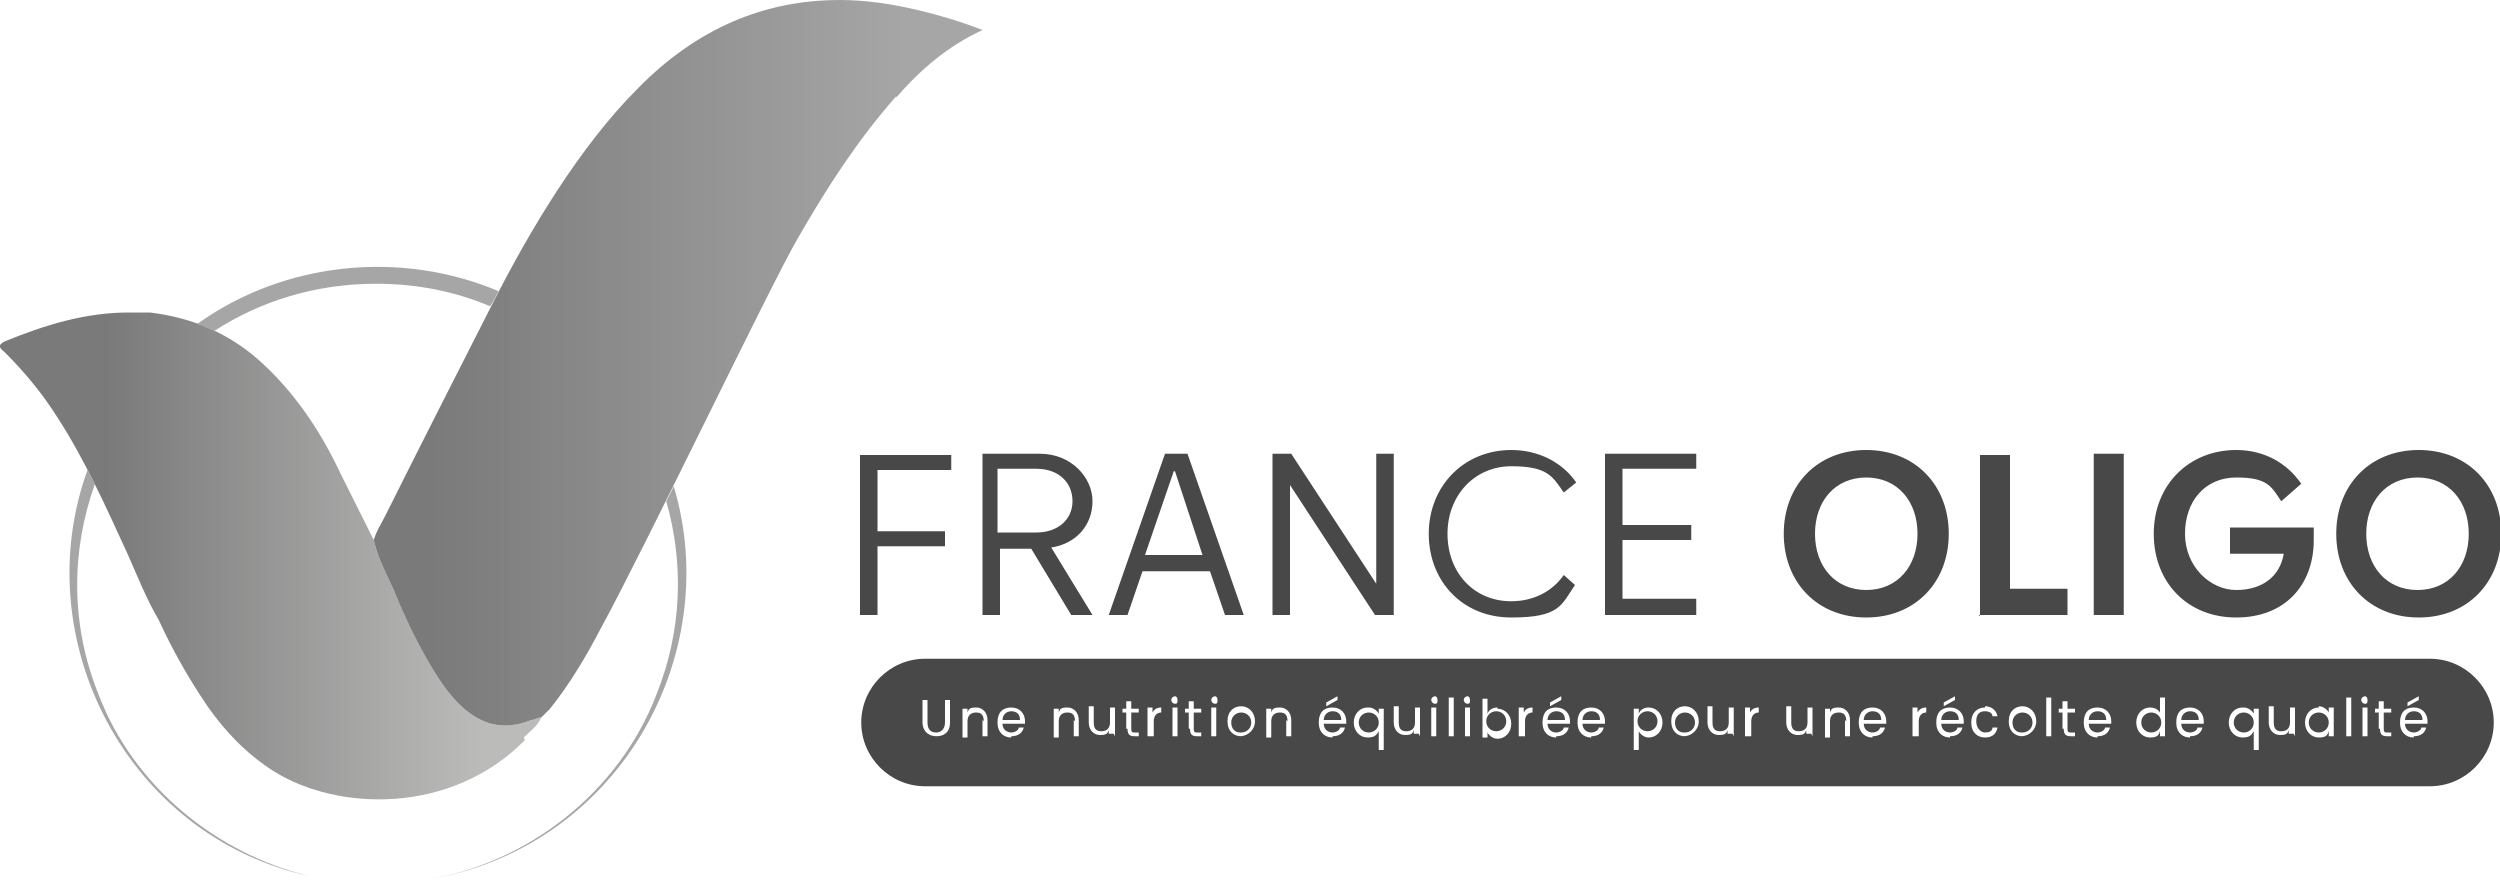
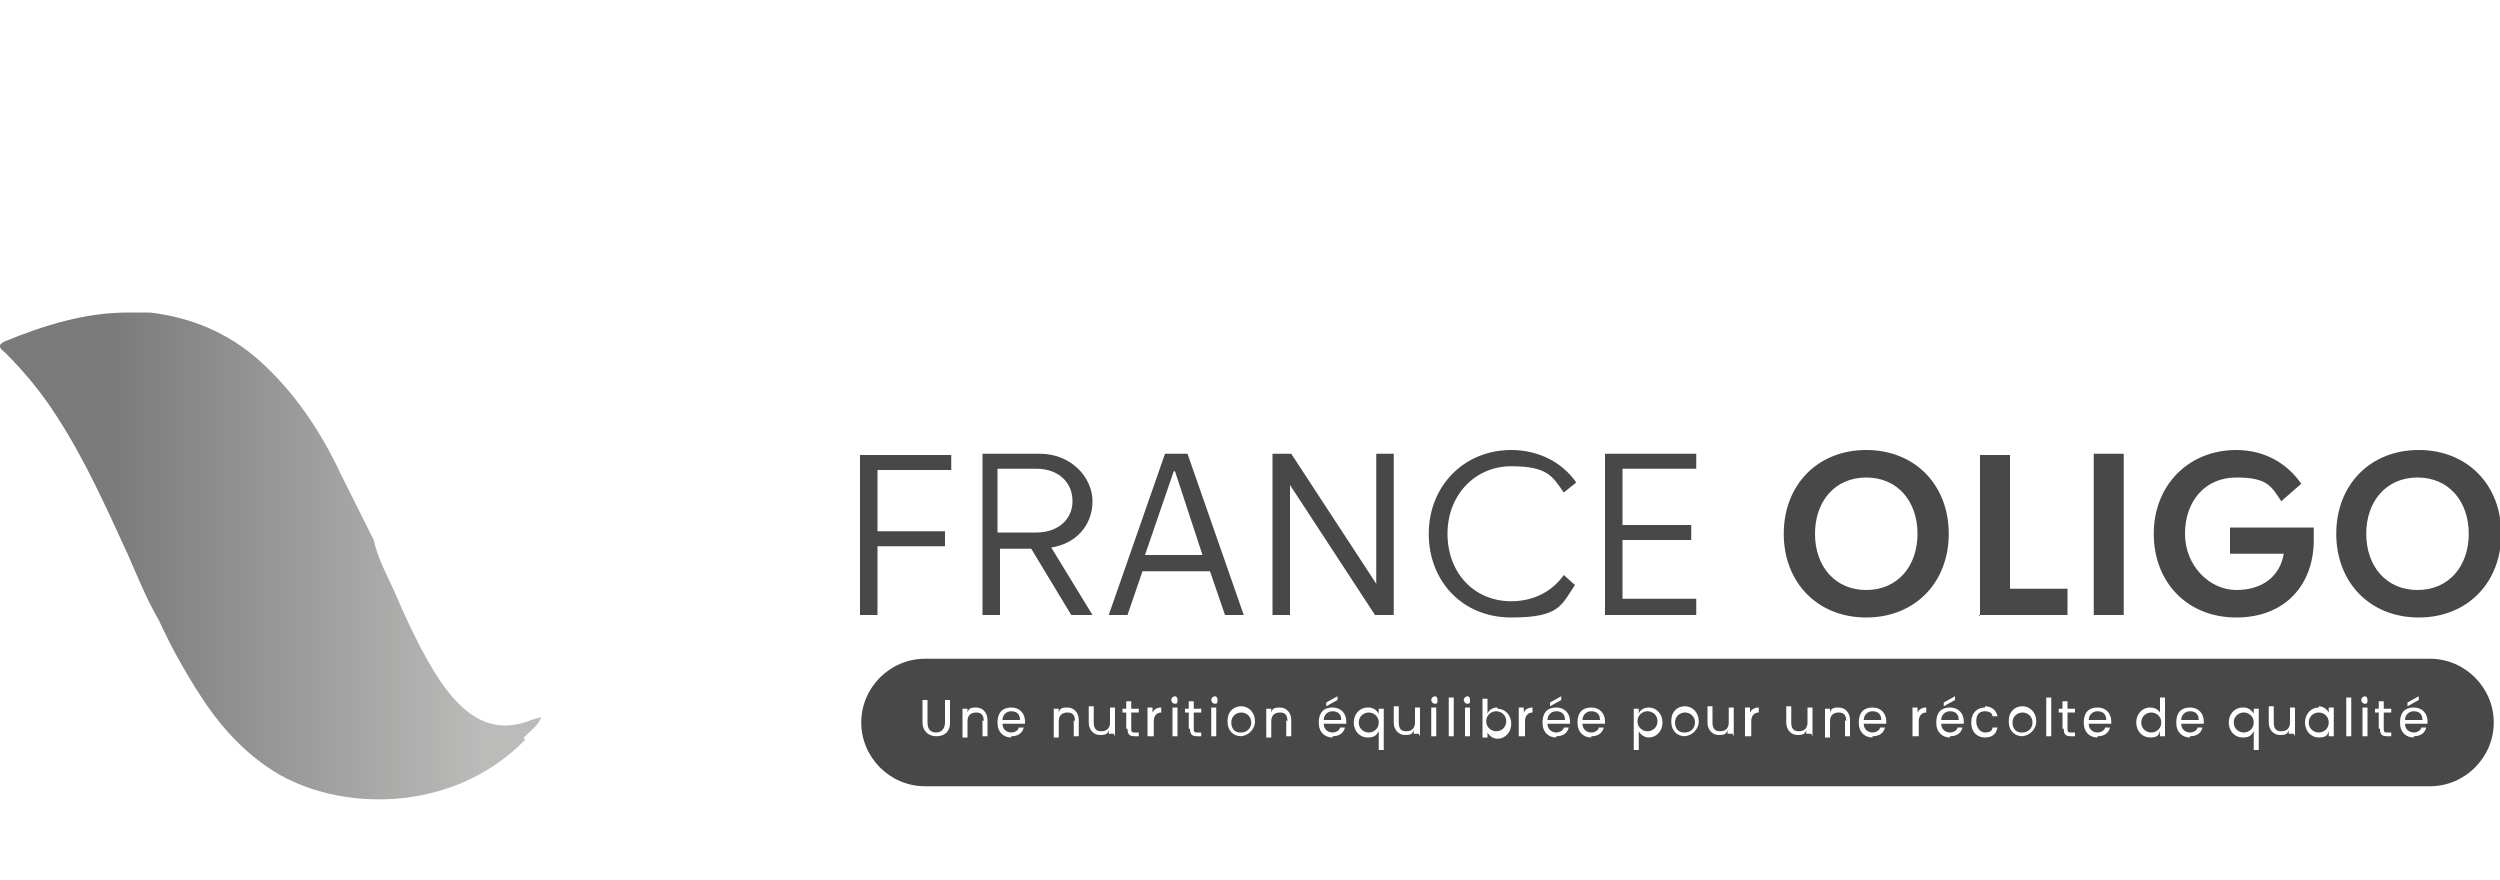
<svg xmlns="http://www.w3.org/2000/svg" data-name="Calque 1" viewBox="0 0 200 70.4">
  <defs>
    <linearGradient id="a" data-name="Dégradé sans nom 38" x1="8.6" y1="44.4" x2="38.5" y2="44.4" gradientUnits="userSpaceOnUse">
      <stop offset="0" stop-color="#7a7a7a" />
      <stop offset="1" stop-color="#bbbbba" />
    </linearGradient>
    <linearGradient id="b" data-name="Dégradé sans nom 30" x1="34.3" y1="29.1" x2="72.4" y2="29.1" gradientUnits="userSpaceOnUse">
      <stop offset="0" stop-color="#7a7a7a" />
      <stop offset="1" stop-color="#a7a6a6" />
    </linearGradient>
  </defs>
  <path d="M74 52.7h120.4c2.8 0 5.1 2.3 5.1 5.1s-2.3 5.1-5.1 5.1H74c-2.8 0-5.1-2.3-5.1-5.1s2.3-5.1 5.1-5.1m-5.2-16.4v12.9h1.4v-5.5h5.4v-1.2h-5.4v-4.9h5.9v-1.2h-7.3Zm17 3.8c0 1.4-1.1 2.5-2.9 2.5h-3.1v-5.1h3.1c1.8 0 2.9 1.1 2.9 2.6m-3.3 3.8 3.2 5.3h1.7l-3.3-5.4c2-.3 3.3-1.8 3.3-3.7s-1.7-3.8-4.2-3.8h-4.6v12.9H80v-5.3h2.6ZM94 37.7l2.2 6.7h-4.6l2.3-6.7Zm-5.3 11.5h1.5l1.2-3.5h5.4l1.2 3.5h1.5L95 36.3h-1.8l-4.5 12.9Zm22.8 0V36.3h-1.4v10.4l-6.8-10.4h-1.5v12.9h1.4V38.8l6.8 10.4h1.5Zm13.6-9.8 1-.8c-1.1-1.6-3-2.6-5.2-2.6-3.8 0-6.6 2.9-6.6 6.7s2.7 6.7 6.6 6.7 4-1 5.1-2.6l-.9-.8c-.9 1.3-2.4 2.1-4.2 2.1-3 0-5.1-2.3-5.1-5.4s2.2-5.4 5.1-5.4 3.3.8 4.2 2.1Zm3.3-3.1v12.9h7.3v-1.3h-5.9v-4.7h5.5V42h-5.5v-4.5h5.9v-1.2h-7.3Zm20.9 10.9c-2.5 0-4.1-1.9-4.1-4.5s1.6-4.5 4.1-4.5 4.1 1.9 4.1 4.5-1.6 4.5-4.1 4.5Zm-6.6-4.5c0 3.9 2.7 6.7 6.6 6.7s6.6-2.8 6.6-6.7-2.7-6.7-6.6-6.7-6.6 2.8-6.6 6.7m15.6 6.5h7.1v-2.1h-4.6V36.4h-2.4v12.9Zm9.2 0h2.4V36.3h-2.4v12.9Zm10.9-7v2.1h4.3c-.3 1.8-1.7 2.9-3.8 2.9s-4.1-1.9-4.1-4.5 1.6-4.5 4.1-4.5 2.8.7 3.6 1.9l1.6-1.4c-1.1-1.6-2.9-2.7-5.2-2.7-3.8 0-6.6 2.8-6.6 6.7s2.7 6.7 6.6 6.7 6.2-2.6 6.2-6.2v-1h-6.7Zm15 5c-2.5 0-4.1-1.9-4.1-4.5s1.6-4.5 4.1-4.5 4.1 1.9 4.1 4.5-1.6 4.5-4.1 4.5Zm-6.5-4.5c0 3.9 2.7 6.7 6.6 6.7s6.6-2.8 6.6-6.7-2.7-6.7-6.6-6.7-6.6 2.8-6.6 6.7M73.8 57.8c0 .7.5 1.1 1.1 1.1s1.1-.3 1.1-1.1V56h-.4v1.8c0 .5-.3.8-.7.8s-.7-.2-.7-.8V56h-.4v1.8Zm4.8-.2v1.3h.4v-1.3c0-.6-.4-1-.9-1s-.6.1-.7.4v-.3H77V59h.4v-1.3c0-.5.3-.7.7-.7s.6.2.6.7Zm1.6 0c0-.4.3-.7.7-.7s.7.2.7.7h-1.4m.7 1.3c.6 0 .9-.3 1-.7h-.4c0 .2-.3.4-.6.4s-.7-.2-.7-.7H82v-.2c0-.6-.4-1.1-1.1-1.1s-1.1.4-1.1 1.2.5 1.2 1.1 1.2Zm5-1.3v1.3h.4v-1.3c0-.6-.4-1-.9-1s-.6.1-.7.4v-.3h-.4V59h.4v-1.3c0-.5.3-.7.7-.7s.6.2.6.7Zm3.3 1.3v-2.3h-.4v1.2c0 .5-.3.7-.7.7s-.6-.2-.6-.7v-1.3h-.4v1.3c0 .6.4 1 .9 1s.6-.1.7-.4v.3h.4Zm1-.6c0 .5.2.6.6.6h.3v-.3h-.3c-.2 0-.3 0-.3-.3V57h.6v-.3h-.6v-.6h-.4v.6h-.3v.3h.3v1.3Zm2.1.6v-1.2c0-.5.3-.7.6-.7v-.4c-.4 0-.6.2-.7.4v-.4h-.4v2.3h.4Zm1.5 0h.4v-2.3h-.4v2.3Zm-.1-2.9c0 .1.1.3.3.3s.2-.1.2-.3-.1-.3-.2-.3-.3.1-.3.3m1.5 2.3c0 .5.2.6.6.6h.3v-.3h-.3c-.2 0-.3 0-.3-.3V57h.6v-.3h-.6v-.6h-.4v.6h-.3v.3h.3v1.3Zm1.7.6h.4v-2.3h-.4v2.3Zm0-2.9c0 .1.1.3.3.3s.2-.1.2-.3-.1-.3-.2-.3-.3.1-.3.3m2.3 2.6c-.4 0-.7-.3-.7-.8s.4-.8.8-.8.8.3.8.8-.4.8-.8.8Zm0 .3c.6 0 1.2-.5 1.2-1.2s-.5-1.2-1.1-1.2-1.1.4-1.1 1.2.5 1.2 1.1 1.2Zm3.7-1.3v1.3h.4v-1.3c0-.6-.4-1-.9-1s-.6.1-.7.4v-.3h-.4V59h.4v-1.3c0-.5.3-.7.7-.7s.6.2.6.7Zm4.1-1.9-.9.5v.3l.9-.5v-.3Zm-1.1 1.9c0-.4.3-.7.7-.7s.7.2.7.7h-1.4m.7 1.3c.6 0 .9-.3 1-.7h-.4c0 .2-.3.4-.6.4s-.7-.2-.7-.7h1.8v-.2c0-.6-.4-1.1-1.1-1.1s-1.1.4-1.1 1.2.5 1.2 1.1 1.2Zm3.7-1.1c0 .5-.4.8-.8.8s-.8-.3-.8-.8.4-.8.8-.8.8.3.8.8Zm-.9-1.2c-.6 0-1.1.5-1.1 1.2s.5 1.2 1.1 1.2.7-.2.9-.5V60h.4v-3.3h-.4v.4c-.1-.2-.4-.5-.8-.5Zm4.2 2.3v-2.3h-.4v1.2c0 .5-.3.7-.7.7s-.6-.2-.6-.7v-1.3h-.4v1.3c0 .6.4 1 .9 1s.6-.1.7-.4v.3h.4Zm.9 0h.4v-2.3h-.4v2.3Zm0-2.9c0 .1.1.3.3.3s.2-.1.2-.3-.1-.3-.2-.3-.3.1-.3.3m1.4 2.9h.4v-3.1h-.4v3.1Zm1.3 0h.4v-2.3h-.4v2.3Zm-.1-2.9c0 .1.1.3.3.3s.2-.1.2-.3-.1-.3-.2-.3-.3.1-.3.3m2.6.9c.4 0 .8.3.8.8s-.4.8-.8.8-.8-.3-.8-.8.4-.8.8-.8m.1-.3c-.4 0-.7.2-.8.5v-1.2h-.4V59h.4v-.4c.1.2.4.5.8.5.6 0 1.1-.5 1.1-1.2s-.5-1.2-1.1-1.2m2.2 2.2v-1.2c0-.5.3-.7.6-.7v-.4c-.4 0-.6.2-.7.4v-.4h-.4v2.3h.4Zm2.9-3.2-.9.5v.3l.9-.5v-.3Zm-.4 1.2c.4 0 .7.2.7.7h-1.4c0-.4.3-.7.7-.7Zm0 2c.6 0 .9-.3 1-.7h-.4c0 .2-.3.4-.6.4s-.7-.2-.7-.7h1.8v-.2c0-.6-.4-1.1-1.1-1.1s-1.1.4-1.1 1.2.5 1.2 1.1 1.2Zm2.1-1.3c0-.4.3-.7.7-.7s.7.2.7.7h-1.4m.7 1.3c.6 0 .9-.3 1-.7h-.4c0 .2-.3.4-.6.4s-.7-.2-.7-.7h1.8v-.2c0-.6-.4-1.1-1.1-1.1s-1.1.4-1.1 1.2.5 1.2 1.1 1.2Zm4.5-2c.4 0 .8.3.8.8s-.4.8-.8.8-.8-.3-.8-.8.4-.8.8-.8m.1-.3c-.4 0-.7.2-.8.5v-.4h-.4V60h.4v-1.5c.1.2.4.5.8.5.6 0 1.1-.5 1.1-1.2s-.5-1.2-1.1-1.2Zm2.8 2c-.4 0-.7-.3-.7-.8s.4-.8.8-.8.8.3.8.8-.4.8-.8.8Zm0 .3c.6 0 1.2-.5 1.2-1.2s-.5-1.2-1.1-1.2-1.1.4-1.1 1.2.5 1.2 1.1 1.2Zm4 0v-2.3h-.4v1.2c0 .5-.3.7-.7.7s-.6-.2-.6-.7v-1.3h-.4v1.3c0 .6.4 1 .9 1s.6-.1.7-.4v.3h.4Zm1.4 0v-1.2c0-.5.3-.7.6-.7v-.4c-.4 0-.6.2-.7.4v-.4h-.4v2.3h.4Zm4.9 0v-2.3h-.4v1.2c0 .5-.3.7-.7.7s-.6-.2-.6-.7v-1.3h-.4v1.3c0 .6.4 1 .9 1s.6-.1.7-.4v.3h.4Zm2.6-1.3v1.3h.4v-1.3c0-.6-.4-1-.9-1s-.6.1-.7.4v-.3h-.4V59h.4v-1.3c0-.5.3-.7.7-.7s.6.2.6.7Zm1.5 0c0-.4.3-.7.7-.7s.7.2.7.7h-1.4m.7 1.3c.6 0 .9-.3 1-.7h-.4c0 .2-.3.4-.6.4s-.7-.2-.7-.7h1.8v-.2c0-.6-.4-1.1-1.1-1.1s-1.1.4-1.1 1.2.5 1.2 1.1 1.2Zm3.7 0v-1.2c0-.5.3-.7.6-.7v-.4c-.4 0-.6.2-.7.4v-.4h-.4v2.3h.4Zm2.9-3.2-.9.5v.3l.9-.5v-.3Zm-1.1 1.9c0-.4.3-.7.7-.7s.7.2.7.7h-1.4m.7 1.3c.6 0 .9-.3 1-.7h-.4c0 .2-.3.4-.6.4s-.7-.2-.7-.7h1.8v-.2c0-.6-.4-1.1-1.1-1.1s-1.1.4-1.1 1.2.5 1.2 1.1 1.2Zm2.8-2.3c-.6 0-1.1.4-1.1 1.2s.5 1.2 1.1 1.2.9-.3 1-.8h-.4c0 .3-.3.4-.6.4s-.7-.3-.7-.9.3-.8.7-.8.6.2.6.4h.4c-.1-.5-.5-.8-1-.8m2.9 2.1c-.4 0-.7-.3-.7-.8s.4-.8.8-.8.8.3.8.8-.4.8-.8.8Zm0 .3c.6 0 1.2-.5 1.2-1.2s-.5-1.2-1.1-1.2-1.1.4-1.1 1.2.5 1.2 1.1 1.2Zm2 0h.4v-3.1h-.4v3.1Zm1.4-.6c0 .5.2.6.6.6h.3v-.3h-.3c-.2 0-.3 0-.3-.3V57h.6v-.3h-.6v-.6h-.4v.6h-.3v.3h.3v1.3Zm2-.7c0-.4.3-.7.7-.7s.7.2.7.7h-1.4m.7 1.3c.6 0 .9-.3 1-.7h-.4c0 .2-.3.4-.6.4s-.7-.2-.7-.7h1.8v-.2c0-.6-.4-1.1-1.1-1.1s-1.1.4-1.1 1.2.5 1.2 1.1 1.2Zm5.1-1.1c0 .5-.4.8-.8.8s-.8-.3-.8-.8.4-.8.8-.8.8.3.8.8Zm-.9-1.2c-.6 0-1.1.5-1.1 1.2s.5 1.2 1.1 1.2.7-.2.8-.5v.4h.4v-3.1h-.4V57c-.2-.3-.5-.4-.8-.4m2.5 1c0-.4.3-.7.7-.7s.7.2.7.7h-1.4m.7 1.3c.6 0 .9-.3 1-.7h-.4c0 .2-.3.4-.6.4s-.7-.2-.7-.7h1.8v-.2c0-.6-.4-1.1-1.1-1.1s-1.1.4-1.1 1.2.5 1.2 1.1 1.2Zm5.1-1.1c0 .5-.4.8-.8.8s-.8-.3-.8-.8.4-.8.8-.8.8.3.8.8Zm-.9-1.2c-.6 0-1.1.5-1.1 1.2s.5 1.2 1.1 1.2.7-.2.9-.5V60h.4v-3.3h-.4v.4c-.1-.2-.4-.5-.8-.5Zm4.2 2.3v-2.3h-.4v1.2c0 .5-.3.7-.7.7s-.6-.2-.6-.7v-1.3h-.4v1.3c0 .6.4 1 .9 1s.6-.1.7-.4v.3h.4Zm2.7-1.1c0 .5-.4.8-.8.8s-.8-.3-.8-.8.4-.8.8-.8.8.3.8.8Zm-.8-1.2c-.6 0-1.1.5-1.1 1.2s.5 1.2 1.1 1.2.7-.2.8-.5v.4h.4v-2.3h-.4v.4c-.1-.2-.4-.5-.8-.5Zm2.2 2.3h.4v-3.1h-.4v3.1Zm1.3 0h.4v-2.3h-.4v2.3Zm-.1-2.9c0 .1.1.3.3.3s.2-.1.2-.3-.1-.3-.2-.3-.3.1-.3.3m1.5 2.3c0 .5.2.6.6.6h.3v-.3h-.3c-.2 0-.3 0-.3-.3V57h.6v-.3h-.6v-.6h-.4v.6h-.3v.3h.3v1.3Zm3.1-2.6-.9.5v.3l.9-.5v-.3Zm-1.1 1.9c0-.4.3-.7.7-.7s.7.2.7.7h-1.4m.7 1.3c.6 0 .9-.3 1-.7h-.4c0 .2-.3.4-.6.4s-.7-.2-.7-.7h1.8v-.2c0-.6-.4-1.1-1.1-1.1s-1.1.4-1.1 1.2.5 1.2 1.1 1.2Z" fill="#494848" />
  <path d="M41.9 59c.5-.5 1.1-.9 1.4-1.6-.2 0-.5.1-.8.2-2.2.9-4.1.4-5.8-1.3-.8-.8-1.5-1.8-2.1-2.8-1.2-2-2.2-4.2-3.1-6.3-.6-1.3-1.3-2.6-1.6-4l-2.7-5.4c-1.6-3.4-3.7-6.5-6.5-9-2.5-2.2-5.4-3.4-8.7-3.8h-1.7c-3.5 0-6.7 1-9.9 2.3-.6.3-.5.5 0 .9 1.6 1.6 3 3.3 4.2 5.2 2.2 3.4 3.9 7.2 5.6 10.9.8 1.8 1.5 3.6 2.5 5.3 1.1 2.4 2.4 4.7 3.9 6.9 1.4 2 3.1 3.8 5.3 5.2 5.1 3.2 14.2 3.5 20.1-2.5Z" fill="url(#a)" />
-   <path d="M71.7 7.8c1.9-2.2 4.1-4.1 6.9-5.4-1.8-.7-3.5-1.2-5.2-1.6-2.1-.5-4.2-.8-6.2-.8C61.1 0 55.7 2.3 51 7.1c-4.6 4.6-8.6 11.3-11.5 17-2.9 5.7-5.8 11.4-8.7 17.2-.3.6-.7 1.2-.9 1.9.3 1.4 1 2.7 1.6 4 .9 2.2 1.9 4.3 3.1 6.3.6 1 1.3 2 2.1 2.8 1.7 1.7 3.6 2.2 5.8 1.3.2 0 .5-.2.8-.2l.7-.7c1.6-2 2.9-4.2 4.1-6.5 3.4-6.2 13.5-27.3 15.7-31.1 2.3-4 4.8-7.9 7.9-11.4Z" fill="url(#b)" />
-   <path d="M17.2 26.5c-.5-.2-.9-.4-1.4-.6 7-5 16.3-5.9 24.1-2.6-.2.3-.3.6-.5.9 0 0-.1.2-.2.3-2.8-1.2-5.9-1.8-9.1-1.8-4.9 0-9.3 1.4-13 3.8ZM7.9 55.6C5.6 49.9 5.7 44 7.6 38.7c-.2-.4-.4-.8-.6-1.1-4.9 13.5 3.1 29.3 17.8 32.5-7.5-1.8-14.1-7.2-16.9-14.5Zm45.4-15.5c1.4 4.9 1.3 10.3-.8 15.5-3 7.8-10.3 13.5-18.5 14.8C49.3 68 58 52.6 53.9 38.9l-.6 1.2Z" fill="#a7a6a6" />
</svg>